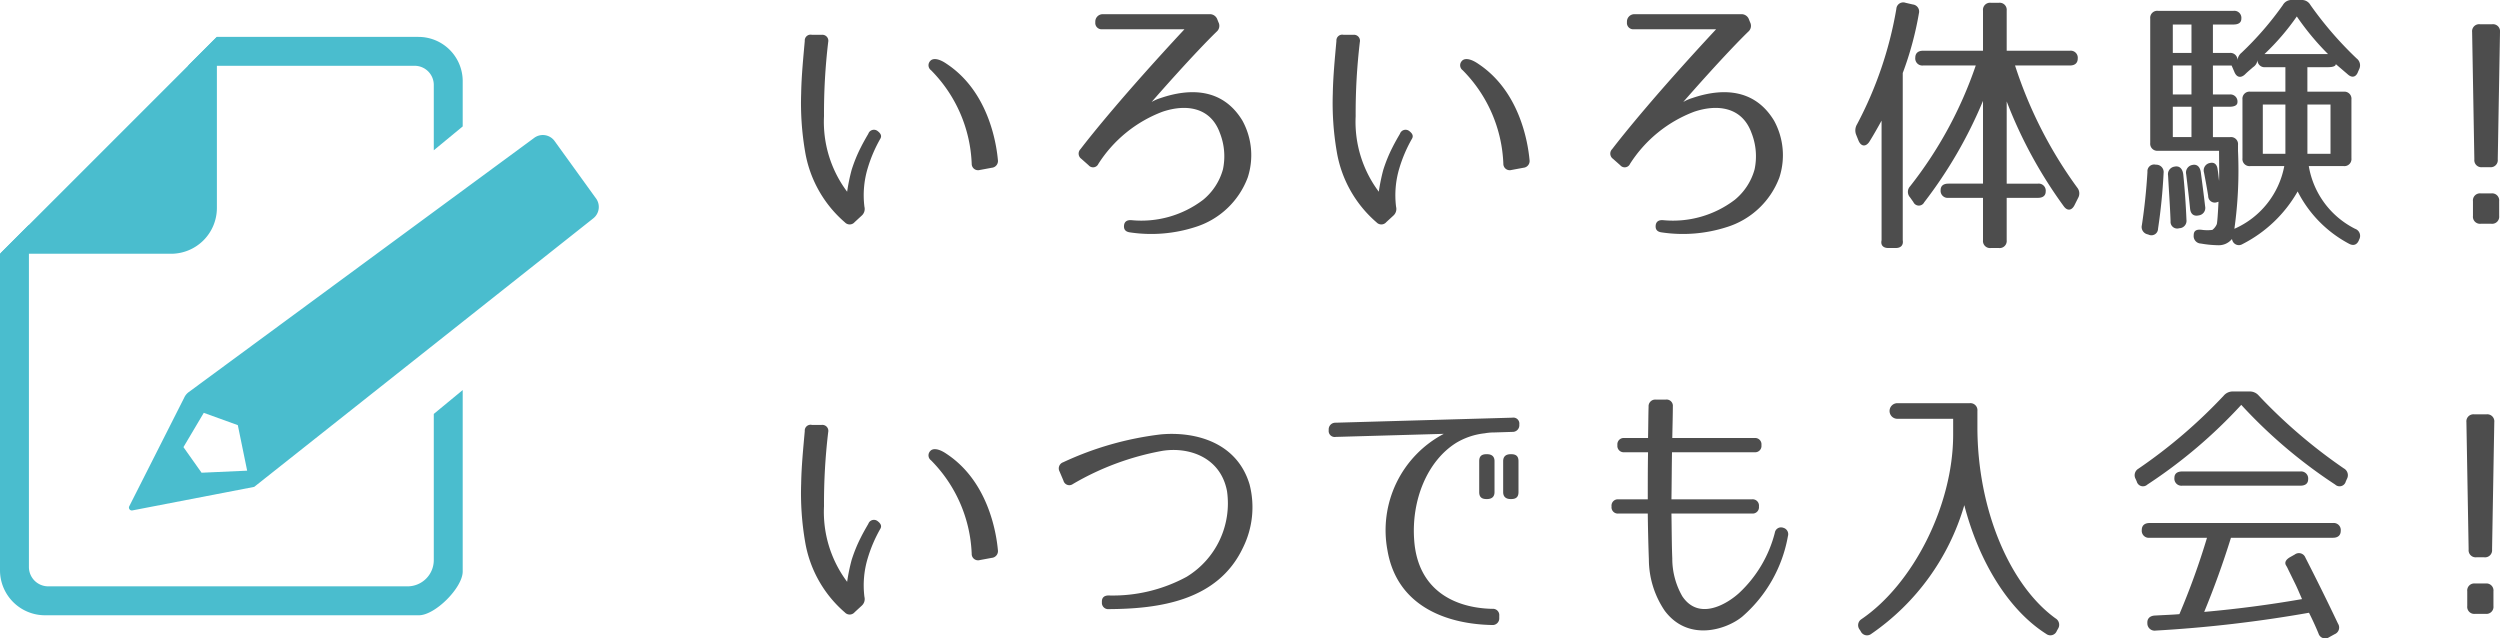
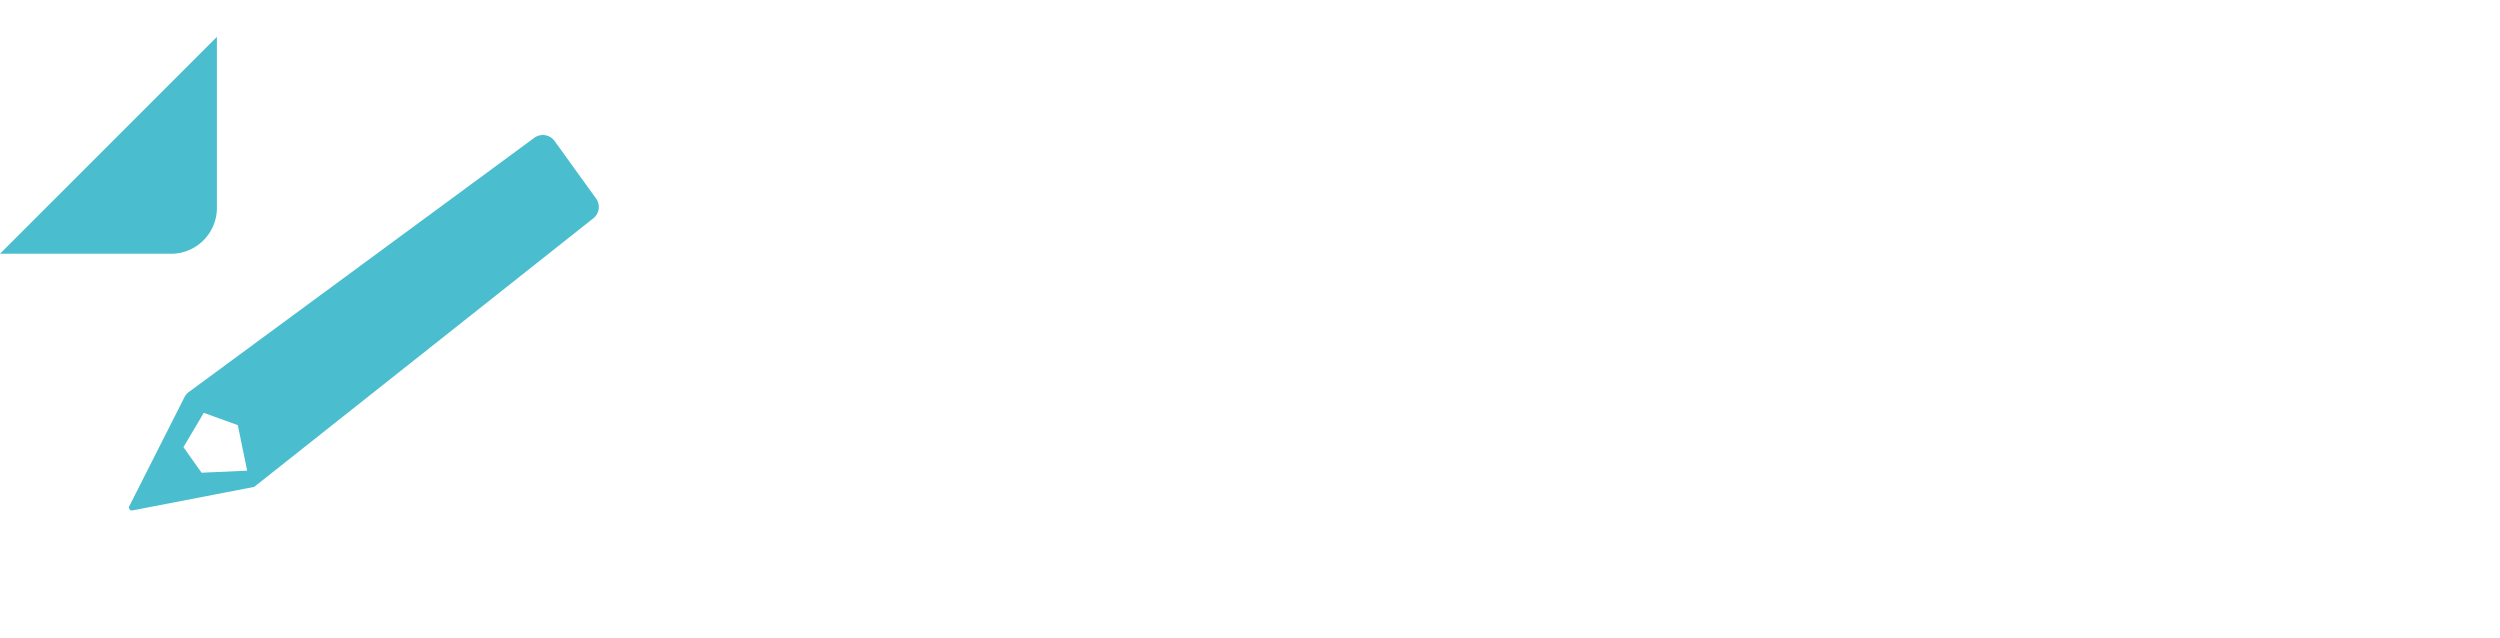
<svg xmlns="http://www.w3.org/2000/svg" id="レイヤー_1" data-name="レイヤー 1" viewBox="0 0 172.897 44.148">
  <defs>
    <style>.cls-2{fill:#4abdce}</style>
  </defs>
-   <path d="M57.277 2.91a41.667 41.667 0 0 0-.29 5.127 8.05 8.05 0 0 0 1.6 5.222 13.105 13.105 0 0 1 .309-1.503 10.067 10.067 0 0 1 .636-1.561c.154-.308.328-.617.52-.944a.41.41 0 0 1 .636-.193c.231.173.308.347.192.54a9.648 9.648 0 0 0-.867 2.023 6.473 6.473 0 0 0-.23 2.679.616.616 0 0 1-.194.617l-.481.443a.45.45 0 0 1-.675.019 8.243 8.243 0 0 1-2.756-4.914 19.833 19.833 0 0 1-.27-3.99c.02-1.175.136-2.37.25-3.642a.403.403 0 0 1 .502-.424h.656a.414.414 0 0 1 .462.501zm9.925 8.422a9.7 9.7 0 0 0-2.814-6.476.426.426 0 0 1-.058-.635c.174-.212.578-.193 1.137.193 2.852 1.888 3.43 5.396 3.546 6.649a.469.469 0 0 1-.423.539l-.83.154a.44.44 0 0 1-.558-.424zm16.931-9.135c-1.58 1.542-3.97 4.26-4.49 4.857a2.9 2.9 0 0 1 .616-.27c1.966-.675 4.279-.732 5.666 1.56a4.975 4.975 0 0 1 .366 3.932 5.672 5.672 0 0 1-3.642 3.431 9.916 9.916 0 0 1-4.49.366c-.309-.039-.444-.193-.424-.463.019-.27.192-.404.5-.385a7.055 7.055 0 0 0 4.973-1.407 4.142 4.142 0 0 0 1.368-2.1 4.38 4.38 0 0 0-.212-2.525c-.655-1.812-2.37-2.005-3.97-1.465a9.072 9.072 0 0 0-4.432 3.604.401.401 0 0 1-.675.097l-.501-.444a.44.44 0 0 1-.058-.674c.752-.983 3.026-3.816 7.189-8.288h-5.685a.436.436 0 0 1-.482-.481v-.02a.514.514 0 0 1 .482-.54h7.4a.545.545 0 0 1 .559.367l.077.193a.53.53 0 0 1-.135.655zm9.912.713a41.669 41.669 0 0 0-.289 5.127 8.05 8.05 0 0 0 1.6 5.222 13.108 13.108 0 0 1 .308-1.503 10.066 10.066 0 0 1 .636-1.561c.154-.308.328-.617.52-.944a.41.41 0 0 1 .636-.193c.231.173.308.347.193.54a9.648 9.648 0 0 0-.868 2.023 6.473 6.473 0 0 0-.23 2.679.616.616 0 0 1-.193.617l-.482.443a.45.45 0 0 1-.675.019 8.244 8.244 0 0 1-2.756-4.914 19.833 19.833 0 0 1-.27-3.99c.02-1.175.136-2.37.25-3.642a.403.403 0 0 1 .502-.424h.656a.414.414 0 0 1 .462.501zm9.925 8.422a9.7 9.7 0 0 0-2.814-6.476.426.426 0 0 1-.058-.635c.174-.212.578-.193 1.137.193 2.852 1.888 3.43 5.396 3.546 6.649a.469.469 0 0 1-.423.539l-.83.154a.44.44 0 0 1-.558-.424zm16.93-9.135c-1.58 1.542-3.97 4.26-4.49 4.857a2.9 2.9 0 0 1 .617-.27c1.965-.675 4.279-.732 5.665 1.56a4.973 4.973 0 0 1 .367 3.932 5.672 5.672 0 0 1-3.642 3.431 9.916 9.916 0 0 1-4.49.366c-.309-.039-.444-.193-.424-.463.02-.27.192-.404.5-.385a7.056 7.056 0 0 0 4.973-1.407 4.138 4.138 0 0 0 1.368-2.1 4.38 4.38 0 0 0-.212-2.525c-.655-1.812-2.37-2.005-3.97-1.465a9.072 9.072 0 0 0-4.432 3.604.401.401 0 0 1-.675.097l-.501-.444a.44.44 0 0 1-.058-.674c.752-.983 3.026-3.816 7.189-8.288H113a.436.436 0 0 1-.482-.481v-.02a.514.514 0 0 1 .482-.54h7.4a.545.545 0 0 1 .558.367l.077.193a.529.529 0 0 1-.134.655zm10.21 14.955h-.521c-.347 0-.54-.193-.462-.54V8.345c-.289.52-.56 1.002-.849 1.465-.25.366-.578.327-.75-.097l-.155-.385a.817.817 0 0 1 .058-.732 26.53 26.53 0 0 0 2.718-7.98.476.476 0 0 1 .635-.423l.501.116a.492.492 0 0 1 .424.616 22.568 22.568 0 0 1-1.117 4.124v11.563c.058.347-.136.54-.483.54zm7.67-16.42v2.776h4.374a.488.488 0 0 1 .54.54c0 .307-.193.481-.54.481h-3.796a29.889 29.889 0 0 0 4.297 8.441.64.64 0 0 1 .059.732l-.251.502c-.192.365-.501.404-.752.038a31.319 31.319 0 0 1-3.93-7.227V12.7h2.158a.488.488 0 0 1 .539.54c0 .29-.193.443-.54.443h-2.158v2.93a.488.488 0 0 1-.54.54h-.558a.488.488 0 0 1-.54-.54v-2.93h-2.39a.488.488 0 0 1-.54-.54c0-.289.193-.443.54-.443h2.39V6.977a30.938 30.938 0 0 1-4.067 7.014.415.415 0 0 1-.75-.019l-.232-.327a.56.56 0 0 1 0-.752 28.194 28.194 0 0 0 4.548-8.364h-3.643a.488.488 0 0 1-.539-.54c0-.308.193-.481.54-.481h4.143V.732a.488.488 0 0 1 .54-.54h.558a.488.488 0 0 1 .54.54zm10.852 11.236a38.976 38.976 0 0 1-.385 3.854.457.457 0 0 1-.655.405l-.059-.019a.52.52 0 0 1-.404-.636c.174-1.137.309-2.39.386-3.681a.466.466 0 0 1 .578-.501h.058a.512.512 0 0 1 .481.578zm12.45-5.627a.488.488 0 0 1 .54.54v4.065a.488.488 0 0 1-.54.54h-2.409a5.954 5.954 0 0 0 3.2 4.336.519.519 0 0 1 .308.694l-.02.039c-.115.346-.366.481-.693.308a8.383 8.383 0 0 1-3.565-3.623 9.186 9.186 0 0 1-3.817 3.642.472.472 0 0 1-.713-.308l-.02-.039a1.165 1.165 0 0 1-.962.424 7.478 7.478 0 0 1-1.176-.115.517.517 0 0 1-.501-.578c0-.328.212-.424.597-.367a2.766 2.766 0 0 0 .694 0 .986.986 0 0 0 .309-.404c.038-.193.077-.752.115-1.542l-.077.02a.454.454 0 0 1-.636-.425q-.116-.723-.29-1.618a.516.516 0 0 1 .405-.656c.309-.077.501.097.54.463.038.212.058.462.096.77.02-.385 0-1.695 0-2.08h-4.22a.488.488 0 0 1-.54-.54V1.29a.487.487 0 0 1 .54-.54h5.223a.487.487 0 0 1 .539.54c0 .27-.192.405-.54.405h-1.426v1.966h1.156a.487.487 0 0 1 .54.54.762.762 0 0 1 .29-.56A22.111 22.111 0 0 0 157.88.348a.68.68 0 0 1 .655-.347h.598a.68.68 0 0 1 .655.347 24.819 24.819 0 0 0 3.2 3.7.597.597 0 0 1 .172.732l-.077.174c-.135.385-.424.463-.732.173l-.81-.693c0 .134-.192.212-.539.212h-1.426V6.34zm-11.968 8.96c-.039-1.059-.116-2.119-.173-3.16a.53.53 0 0 1 .443-.617c.347-.076.578.136.616.618a53.75 53.75 0 0 1 .213 3.064.513.513 0 0 1-.482.578h-.02a.46.46 0 0 1-.597-.482zm1.446-11.639V1.696h-1.291v1.966zm0 .867h-1.291v2.004h1.29zm0 2.852h-1.291v2.1h1.29zm.5 7.516c-.346.078-.558-.096-.597-.462-.077-.79-.173-1.58-.27-2.39a.53.53 0 0 1 .424-.636c.328-.077.559.135.598.578.115.867.212 1.619.29 2.293a.518.518 0 0 1-.444.617zm3.026-3.95V6.88a.488.488 0 0 1 .54-.54h2.429V4.646h-1.389a.487.487 0 0 1-.539-.54.668.668 0 0 1-.309.54c-.173.154-.366.308-.558.5-.29.27-.578.212-.733-.173l-.192-.443h-1.292v2.004h1.156a.488.488 0 0 1 .54.54c0 .193-.192.308-.54.308h-1.156v2.1h1.195a.487.487 0 0 1 .54.54v.424a29.139 29.139 0 0 1-.25 5.377 5.929 5.929 0 0 0 3.45-4.336h-2.352a.488.488 0 0 1-.54-.54zm2.969-.309v-3.41h-1.562v3.41zm.79-9.5a16.65 16.65 0 0 1-2.236 2.6h4.394a18.05 18.05 0 0 1-2.158-2.6zm2.33 9.5v-3.41h-1.598v3.41zm11.027.925h-.539a.488.488 0 0 1-.54-.54l-.154-8.807a.488.488 0 0 1 .54-.54h.848a.488.488 0 0 1 .54.54l-.155 8.807a.488.488 0 0 1-.54.54zm.637 2.352v1.02a.488.488 0 0 1-.54.54h-.732a.488.488 0 0 1-.54-.54v-1.02a.487.487 0 0 1 .54-.54h.732a.488.488 0 0 1 .54.54zM57.277 29.889a41.66 41.66 0 0 0-.29 5.126 8.05 8.05 0 0 0 1.6 5.222 13.121 13.121 0 0 1 .309-1.503 10.067 10.067 0 0 1 .636-1.56c.154-.309.328-.617.52-.945a.41.41 0 0 1 .636-.193c.231.174.308.347.192.54a9.654 9.654 0 0 0-.867 2.024 6.473 6.473 0 0 0-.23 2.678.615.615 0 0 1-.194.617l-.481.443a.45.45 0 0 1-.675.02 8.243 8.243 0 0 1-2.756-4.915 19.836 19.836 0 0 1-.27-3.989c.02-1.176.136-2.37.25-3.642a.403.403 0 0 1 .502-.424h.656a.414.414 0 0 1 .462.5zm9.925 8.422a9.698 9.698 0 0 0-2.814-6.476.426.426 0 0 1-.058-.636c.174-.212.578-.193 1.137.193 2.852 1.888 3.43 5.396 3.546 6.649a.47.47 0 0 1-.424.54l-.828.153a.44.44 0 0 1-.56-.423zm6.325-6.341a22.112 22.112 0 0 1 6.746-1.927c2.293-.212 5.26.481 6.148 3.469a6.298 6.298 0 0 1-.463 4.374c-1.734 3.662-5.782 4.221-9.27 4.24a.436.436 0 0 1-.481-.481c-.02-.309.153-.463.462-.463a10.695 10.695 0 0 0 5.396-1.291 5.945 5.945 0 0 0 2.795-5.917c-.444-2.37-2.66-3.083-4.472-2.794a18.868 18.868 0 0 0-6.186 2.293.419.419 0 0 1-.655-.231l-.27-.636a.448.448 0 0 1 .25-.636zm31.547-2.621v.02a.46.46 0 0 1-.482.5l-1.252.039a3.557 3.557 0 0 0-.655.058 4.841 4.841 0 0 0-1.966.655c-1.985 1.234-3.141 3.95-2.91 6.803.27 3.391 2.775 4.625 5.396 4.683a.436.436 0 0 1 .482.482v.154a.46.46 0 0 1-.501.482c-3.045-.058-6.553-1.234-7.227-5.146a7.528 7.528 0 0 1 3.893-8.075l-7.478.212a.415.415 0 0 1-.482-.462v-.02a.46.46 0 0 1 .482-.5l12.218-.348a.415.415 0 0 1 .482.463zm-1.715 4.683c0 .327-.192.482-.52.482h-.039c-.347 0-.5-.155-.5-.482v-2.14c0-.327.153-.48.5-.48h.039c.328 0 .52.153.52.48zm1.658 0c0 .327-.155.482-.502.482h-.038c-.327 0-.52-.155-.52-.482v-2.14c0-.327.193-.48.52-.48h.038c.347 0 .502.153.502.48zm10.636 4.587a5.226 5.226 0 0 0 .694 2.62c1.137 1.697 3.064.56 3.931-.23a8.613 8.613 0 0 0 2.467-4.163.433.433 0 0 1 .578-.347.458.458 0 0 1 .328.578 9.569 9.569 0 0 1-3.16 5.57c-1.1.905-3.739 1.753-5.358-.405a6.352 6.352 0 0 1-1.099-3.546 129.75 129.75 0 0 1-.076-3.18h-2.024a.436.436 0 0 1-.482-.482v-.02a.436.436 0 0 1 .482-.48h2.024c0-1.119 0-2.256.019-3.258h-1.639a.437.437 0 0 1-.481-.482v-.02a.437.437 0 0 1 .481-.481h1.639c.02-.925.02-1.696.038-2.158a.46.46 0 0 1 .482-.501h.713a.436.436 0 0 1 .482.481c0 .463-.02 1.234-.039 2.178h5.685a.437.437 0 0 1 .482.482v.019a.437.437 0 0 1-.482.482h-5.704c-.02 1.002-.02 2.14-.039 3.257h5.57a.437.437 0 0 1 .482.482v.02a.437.437 0 0 1-.482.48h-5.57c.02 1.138.02 2.217.058 3.104zm15.59-9.656a.54.54 0 1 1 0-1.079h4.972a.488.488 0 0 1 .54.54v1.117c0 5.686 2.235 10.928 5.396 13.22a.515.515 0 0 1 .173.733l-.077.135a.474.474 0 0 1-.732.212c-2.621-1.657-4.664-5.03-5.666-8.904a16.353 16.353 0 0 1-6.437 8.904.479.479 0 0 1-.732-.193l-.077-.115a.494.494 0 0 1 .134-.713c3.566-2.428 6.341-7.863 6.341-12.758v-1.099zm16.649 3.45a35.656 35.656 0 0 0 5.897-5.05.816.816 0 0 1 .675-.288h1.08a.816.816 0 0 1 .674.289 36.302 36.302 0 0 0 5.878 5.03.535.535 0 0 1 .212.732l-.077.174a.443.443 0 0 1-.733.212A34.53 34.53 0 0 1 155.003 28a34.491 34.491 0 0 1-6.494 5.512.443.443 0 0 1-.733-.212l-.077-.174a.523.523 0 0 1 .193-.713zm4.549 9.906a81.39 81.39 0 0 0 6.764-.886c-.193-.444-.346-.81-.482-1.08l-.482-.983a1.987 1.987 0 0 0-.154-.289c-.096-.192 0-.385.309-.559l.308-.173a.478.478 0 0 1 .733.212q1.242 2.428 2.255 4.567a.496.496 0 0 1-.232.732l-.386.212a.483.483 0 0 1-.732-.27 21.118 21.118 0 0 0-.655-1.425 90.45 90.45 0 0 1-10.6 1.233.503.503 0 0 1-.578-.52c-.02-.309.174-.501.52-.52.733-.04 1.291-.058 1.696-.097a50.836 50.836 0 0 0 1.908-5.28h-3.97a.488.488 0 0 1-.54-.54c0-.308.194-.482.54-.482h12.68a.488.488 0 0 1 .54.54c0 .308-.192.481-.54.481h-7.053a60.52 60.52 0 0 1-1.85 5.127zm7.188-9.173c0 .289-.192.443-.54.443h-8.17a.488.488 0 0 1-.54-.54c0-.29.192-.443.54-.443h8.17a.488.488 0 0 1 .54.54zm12.179 5.395h-.54a.488.488 0 0 1-.54-.539l-.154-8.808a.488.488 0 0 1 .54-.539h.848a.487.487 0 0 1 .54.54l-.154 8.807a.488.488 0 0 1-.54.54zm.636 2.352v1.021a.488.488 0 0 1-.54.54h-.732a.487.487 0 0 1-.54-.54v-1.021a.487.487 0 0 1 .54-.54h.732a.488.488 0 0 1 .54.54z" fill="#4d4d4d" />
  <path class="cls-2" d="M41.2 13.697l-2.865-3.97a1.004 1.004 0 0 0-1.41-.177L13.034 27.13a1.004 1.004 0 0 0-.3.384L8.936 35.02a.2.2 0 0 0 .217.28l8.427-1.628 23.444-18.566a1.004 1.004 0 0 0 .176-1.41zM13.94 32.693l-1.253-1.77 1.406-2.372 2.354.852.646 3.148zM11.83 17.55H0l15-15v11.83a3.17 3.17 0 0 1-3.17 3.17z" />
-   <path class="cls-2" d="M0 39.438a3.113 3.113 0 0 0 3.113 3.113h25.86c1.12 0 3.027-1.908 3.027-3.028V26.976l-2 1.651v10.11a1.815 1.815 0 0 1-1.815 1.814H3.335A1.336 1.336 0 0 1 2 39.215V15.551l-2 2zM28.939 2.55H15l-2 2h15.676A1.324 1.324 0 0 1 30 5.876v4.517l2-1.65v-3.13a3.061 3.061 0 0 0-3.061-3.061z" />
</svg>